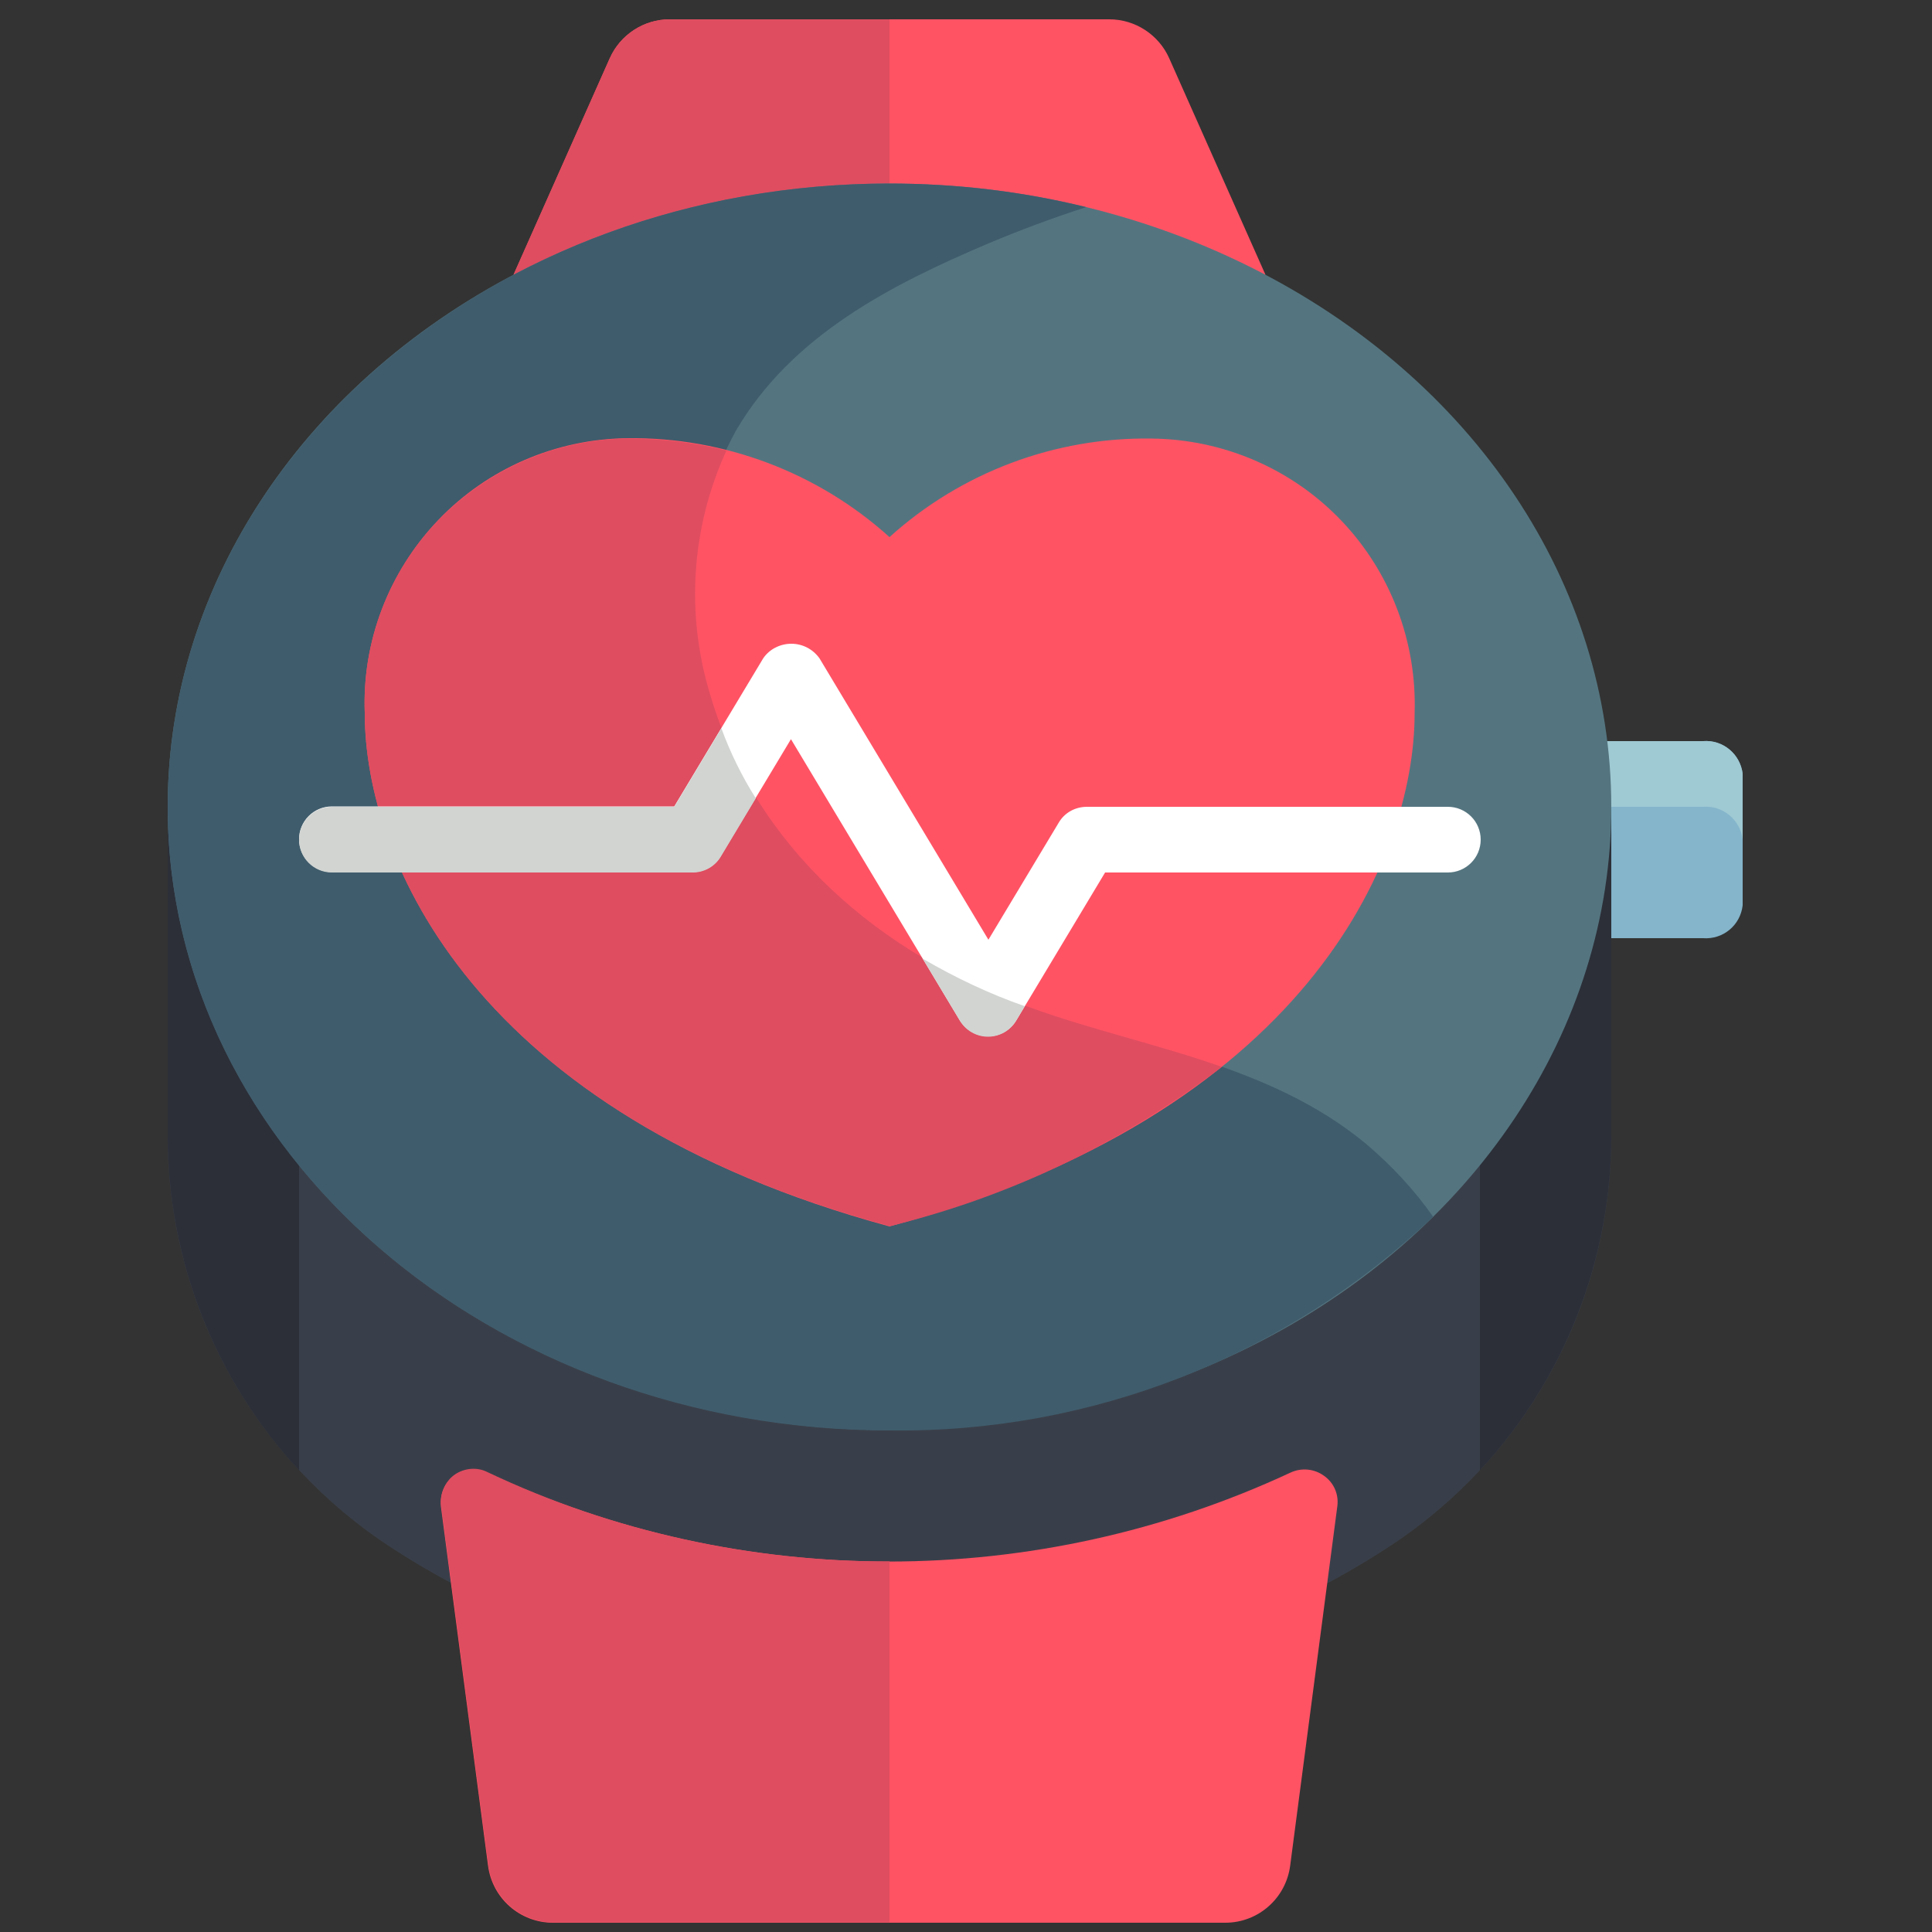
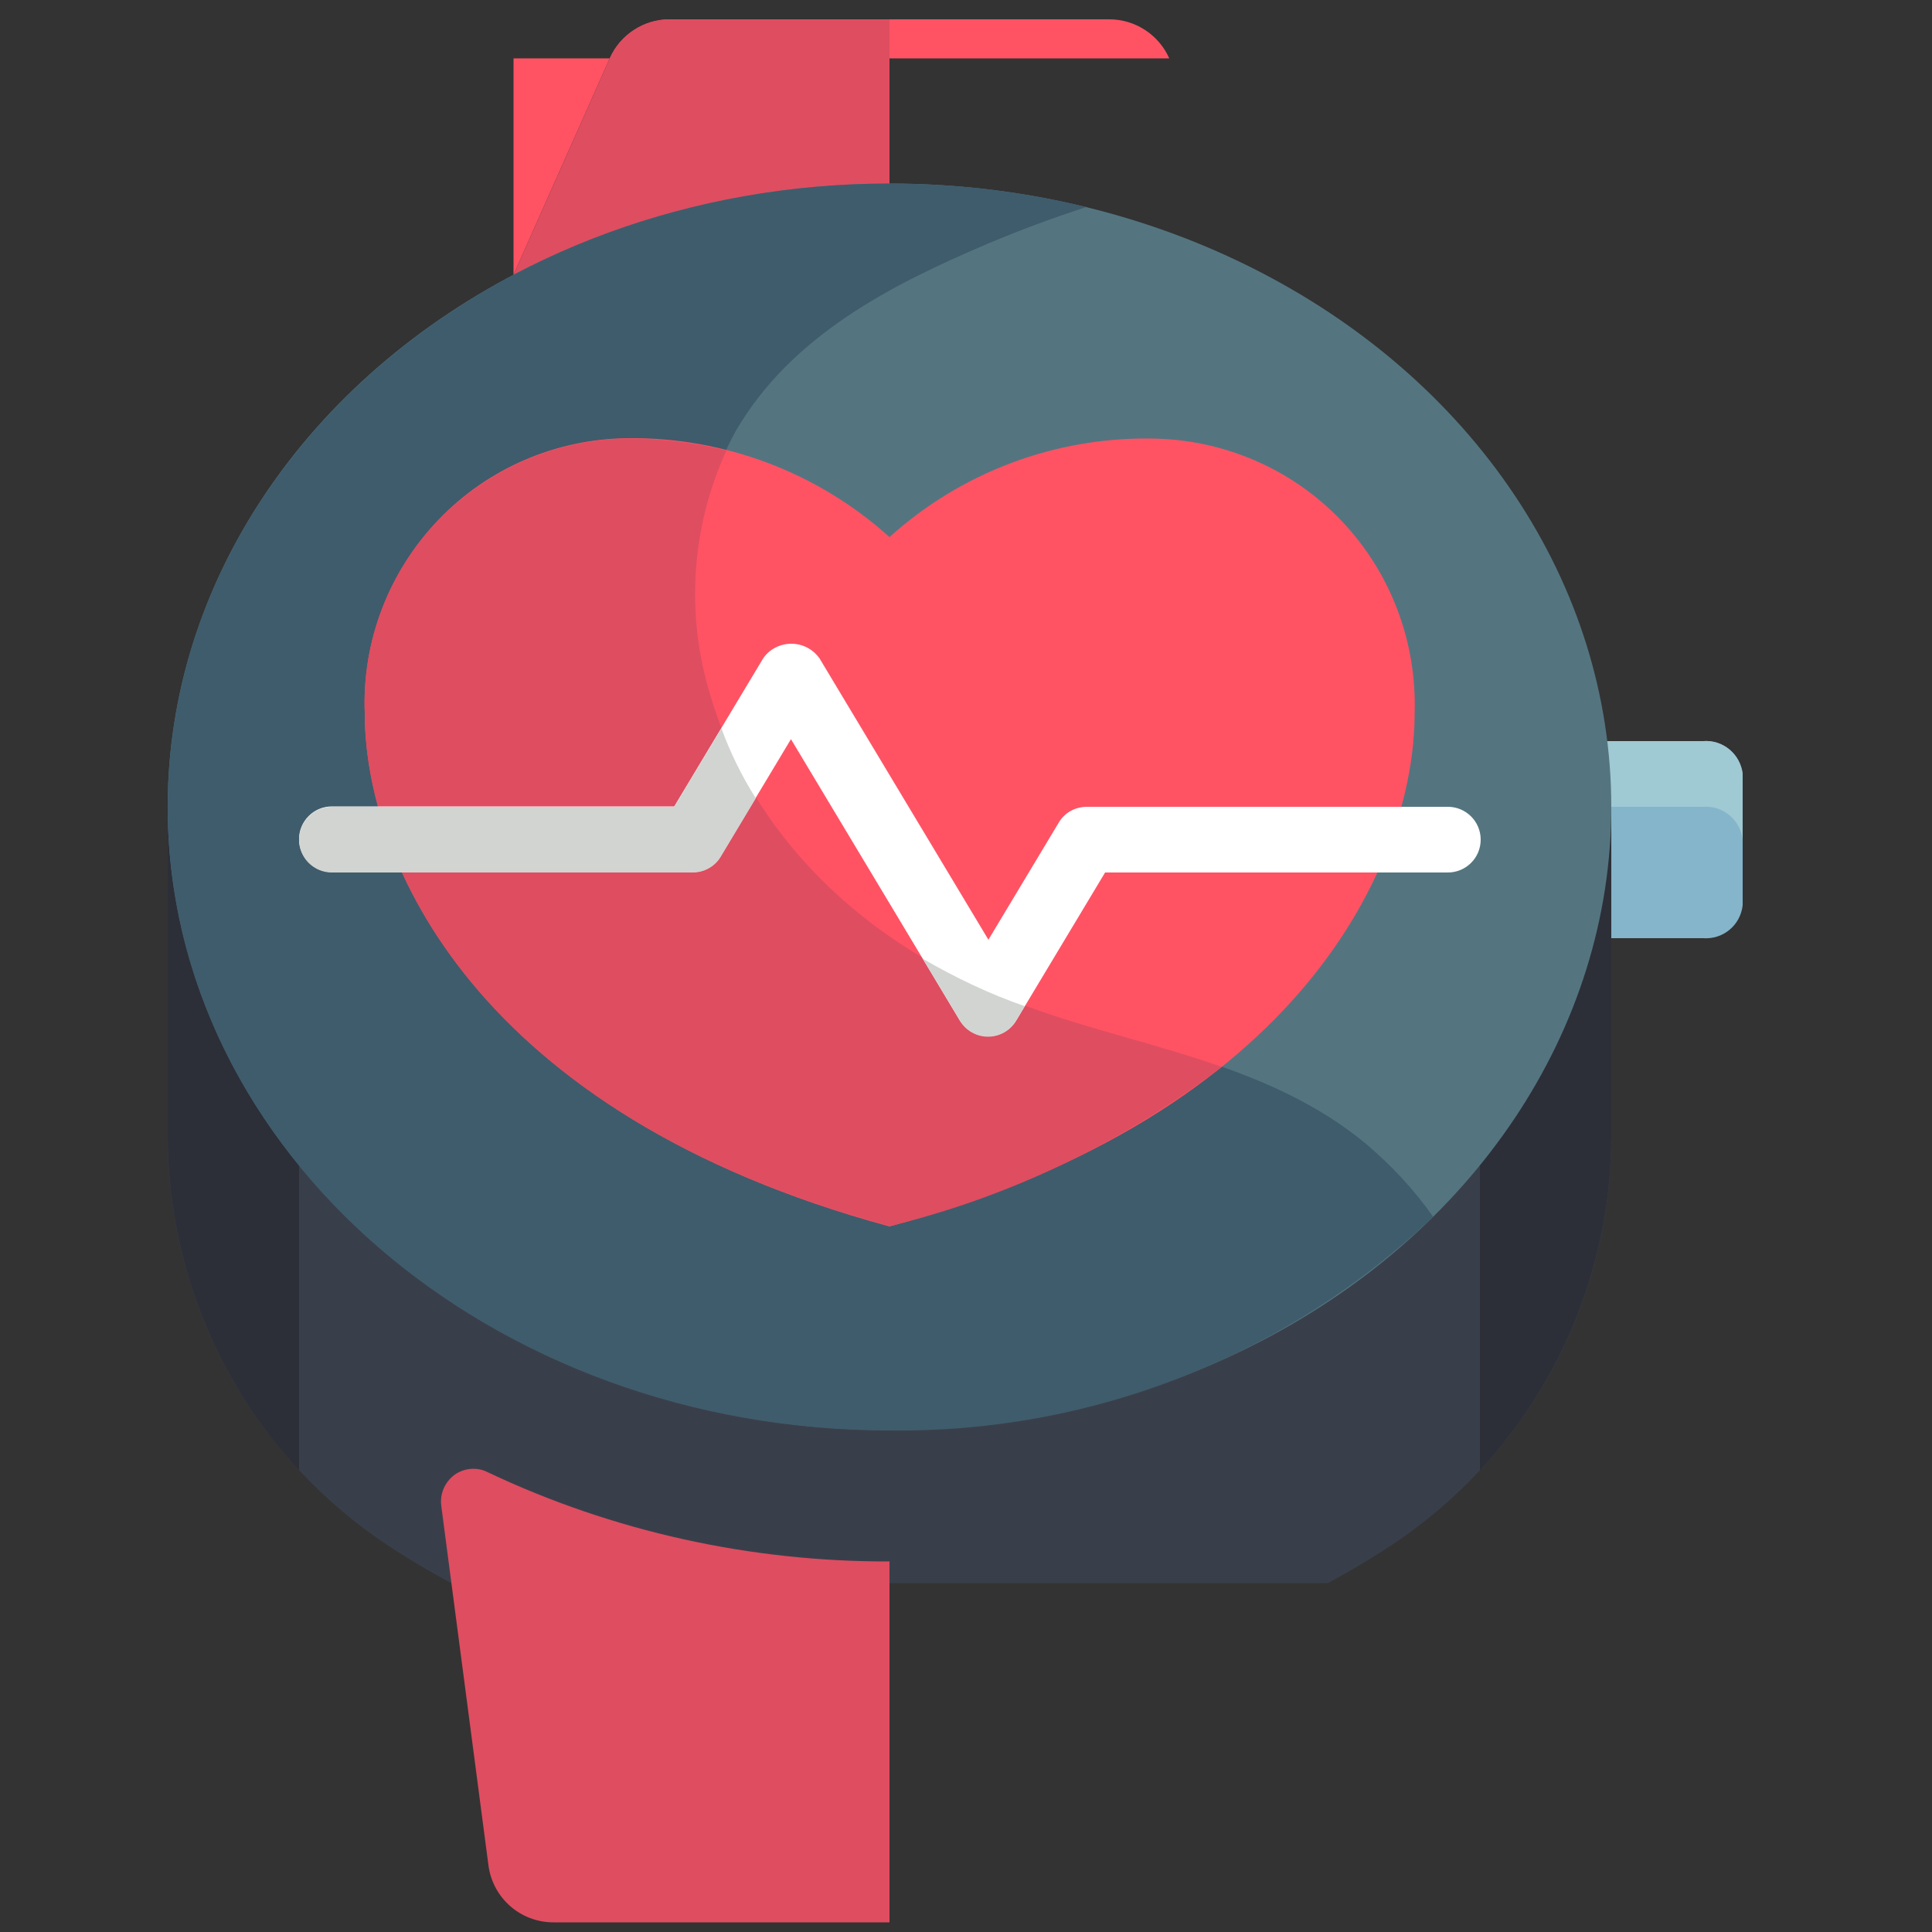
<svg xmlns="http://www.w3.org/2000/svg" version="1.1" id="Layer_1" x="0px" y="0px" viewBox="0 0 500 500" style="enable-background:new 0 0 500 500;" xml:space="preserve">
  <rect x="0" y="0" width="500" height="500" fill="#333333" stroke="none" />
  <style type="text/css">
	.st0{fill:#84B5CB;}
	.st1{fill:#9FC9D3;}
	.st2{fill:#393F4A;}
	.st3{fill:#2C2F38;}
	.st4{fill:#FF5364;}
	.st5{fill:#DF4D60;}
	.st6{fill:#547580;}
	.st7{fill:#3F5C6C;}
	.st8{fill:#FFFFFF;}
	.st9{fill:#D1D4D1;}
</style>
  <g id="Page-1">
    <g id="_x30_05---Heart-Rate-Monitor">
      <path id="Shape" class="st0" d="M409.8,242.8h30.9c5.2,0.4,9.7-3.3,10.3-8.5v-34c-0.6-5.2-5.1-8.9-10.3-8.5h-32.1L409.8,242.8z" />
      <path id="Shape_1_" class="st1" d="M451,200.3v17c-0.6-5.1-5.1-8.9-10.3-8.5H409l-0.4-17h32.2C445.9,191.4,450.4,195.2,451,200.3z    " />
      <path id="Shape_2_" class="st2" d="M417,208.8l0,84.9c0.1,41.8-20.3,80.9-54.7,104.7c-6,4.1-12.3,7.9-18.7,11.3H116.8    c-6.4-3.4-12.7-7.2-18.7-11.3c-34.3-23.8-54.8-62.9-54.7-104.7l0-84.9H417z" />
      <path id="Shape_3_" class="st3" d="M417,208.8l0,84.9c0,32.2-12.1,63.2-34,86.8V208.8L417,208.8z" />
      <path id="Shape_4_" class="st3" d="M77.4,208.8v171.7c-21.9-23.6-34-54.6-34-86.8l0-84.9H77.4z" />
-       <path id="Shape_5_" class="st4" d="M132.9,71.1l24.9-56C160.5,9,166.6,5,173.3,5h113.8c6.7,0,12.8,4,15.5,10.1l24.9,56H132.9z" />
+       <path id="Shape_5_" class="st4" d="M132.9,71.1l24.9-56C160.5,9,166.6,5,173.3,5h113.8c6.7,0,12.8,4,15.5,10.1H132.9z" />
      <path id="Shape_6_" class="st5" d="M230.2,5v66.1h-97.3l24.9-56C160.5,9,166.6,5,173.3,5H230.2z" />
      <ellipse id="Oval" class="st6" cx="230.2" cy="208.8" rx="186.8" ry="161.3" />
-       <path id="Shape_7_" class="st4" d="M114.1,389.8l12.2,93c1.1,8.5,8.3,14.8,16.8,14.8h174c8.5,0,15.7-6.3,16.8-14.8l12.2-93    c0.4-3.1-0.9-6.1-3.5-7.9c-2.5-1.8-5.8-2.1-8.6-0.8c-65.9,30.7-142.1,30.7-208,0c-2.8-1.3-6.1-1-8.6,0.8    C115.1,383.7,113.8,386.7,114.1,389.8L114.1,389.8z" />
      <path id="Shape_8_" class="st5" d="M230.2,404.1v93.4h-87c-8.5,0-15.7-6.3-16.8-14.8l-12.2-93c-0.4-3.1,0.9-6.1,3.4-8    c2.5-1.8,5.9-2.1,8.6-0.7C158.7,396.4,194.3,404.2,230.2,404.1L230.2,404.1z" />
      <path id="Shape_9_" class="st7" d="M370.9,314.9c-37.9,36.1-88.4,56-140.7,55.3c-103.2,0-186.8-72.3-186.8-161.3    S127,47.5,230.2,47.5c17.2,0,34.3,2,50.9,6.1c-8.6,2.8-17,5.9-25.3,9.4c-25.2,10.7-50.9,23.8-65.3,48.4c-11.5,20.9-14,45.6-7,68.4    c11.7,39.7,44.2,67.4,82.4,80.8c29.7,10.4,62.6,14.7,87.6,35.4C360.1,301.6,366,307.9,370.9,314.9L370.9,314.9z" />
      <path id="Shape_10_" class="st4" d="M230.2,139c18.6-16.8,42.9-25.9,67.9-25.5c18.5,0.2,36.2,7.8,49,21.2    c12.8,13.4,19.6,31.4,19,49.9c0,38.1-28.7,103.8-135.9,132.8C123,288.3,94.4,222.7,94.4,184.5c-0.7-18.5,6.2-36.5,19-49.9    s30.5-21,49-21.2C187.3,113.1,211.6,122.2,230.2,139z" />
      <path id="Shape_11_" class="st5" d="M316.2,276.1c-25.5,19.5-54.7,33.6-85.9,41.2C123,288.4,94.4,222.6,94.4,184.5    c-0.7-18.5,6.2-36.5,19-49.8s30.5-21,49-21.2c8.6,0,17.2,1,25.6,3.1c-9.1,19.8-10.6,42.3-4.2,63.2c11.7,39.7,44.2,67.4,82.4,80.8    C282.4,266.5,299.7,270.3,316.2,276.1z" />
      <path id="Shape_12_" class="st8" d="M255.7,268.2c-3,0-5.7-1.6-7.3-4.1l-43.7-72.8l-18.2,30.3c-1.5,2.6-4.3,4.1-7.3,4.1H85.9    c-4.7,0-8.5-3.8-8.5-8.5s3.8-8.5,8.5-8.5h88.6l23-38.3c1.6-2.4,4.4-3.8,7.3-3.8c2.9,0,5.6,1.4,7.3,3.8l43.7,72.8l18.2-30.3    c1.5-2.6,4.3-4.1,7.3-4.1h93.4c4.7,0,8.5,3.8,8.5,8.5s-3.8,8.5-8.5,8.5H286l-23,38.3C261.4,266.7,258.7,268.2,255.7,268.2z" />
      <g>
        <path id="Shape_13_" class="st9" d="M195.6,206.6l-9,15c-1.5,2.6-4.3,4.2-7.3,4.2H85.9c-4.7,0-8.5-3.8-8.5-8.5s3.8-8.5,8.5-8.5     h88.6l12.2-20.3C189,194.8,192,200.9,195.6,206.6L195.6,206.6z" />
        <path id="Shape_14_" class="st9" d="M265.2,260.4l-2.2,3.7c-1.5,2.6-4.3,4.2-7.3,4.2s-5.8-1.6-7.3-4.2l-9.6-16     C247.2,253,256,257.2,265.2,260.4L265.2,260.4z" />
      </g>
    </g>
  </g>
</svg>